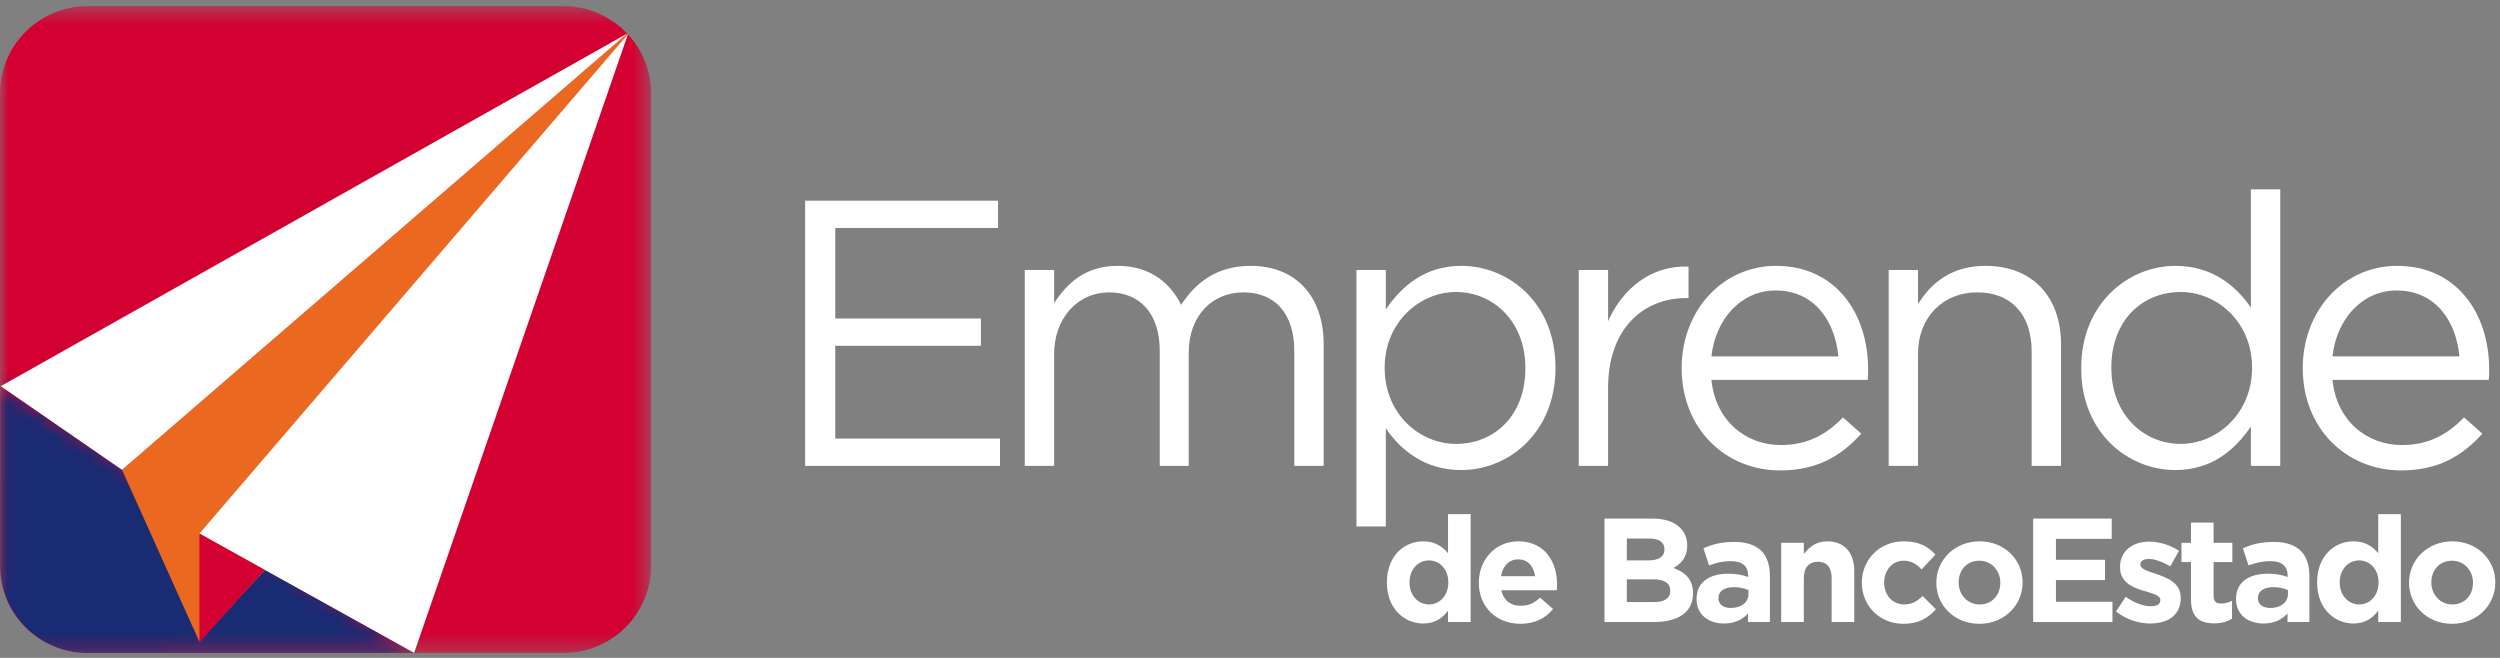
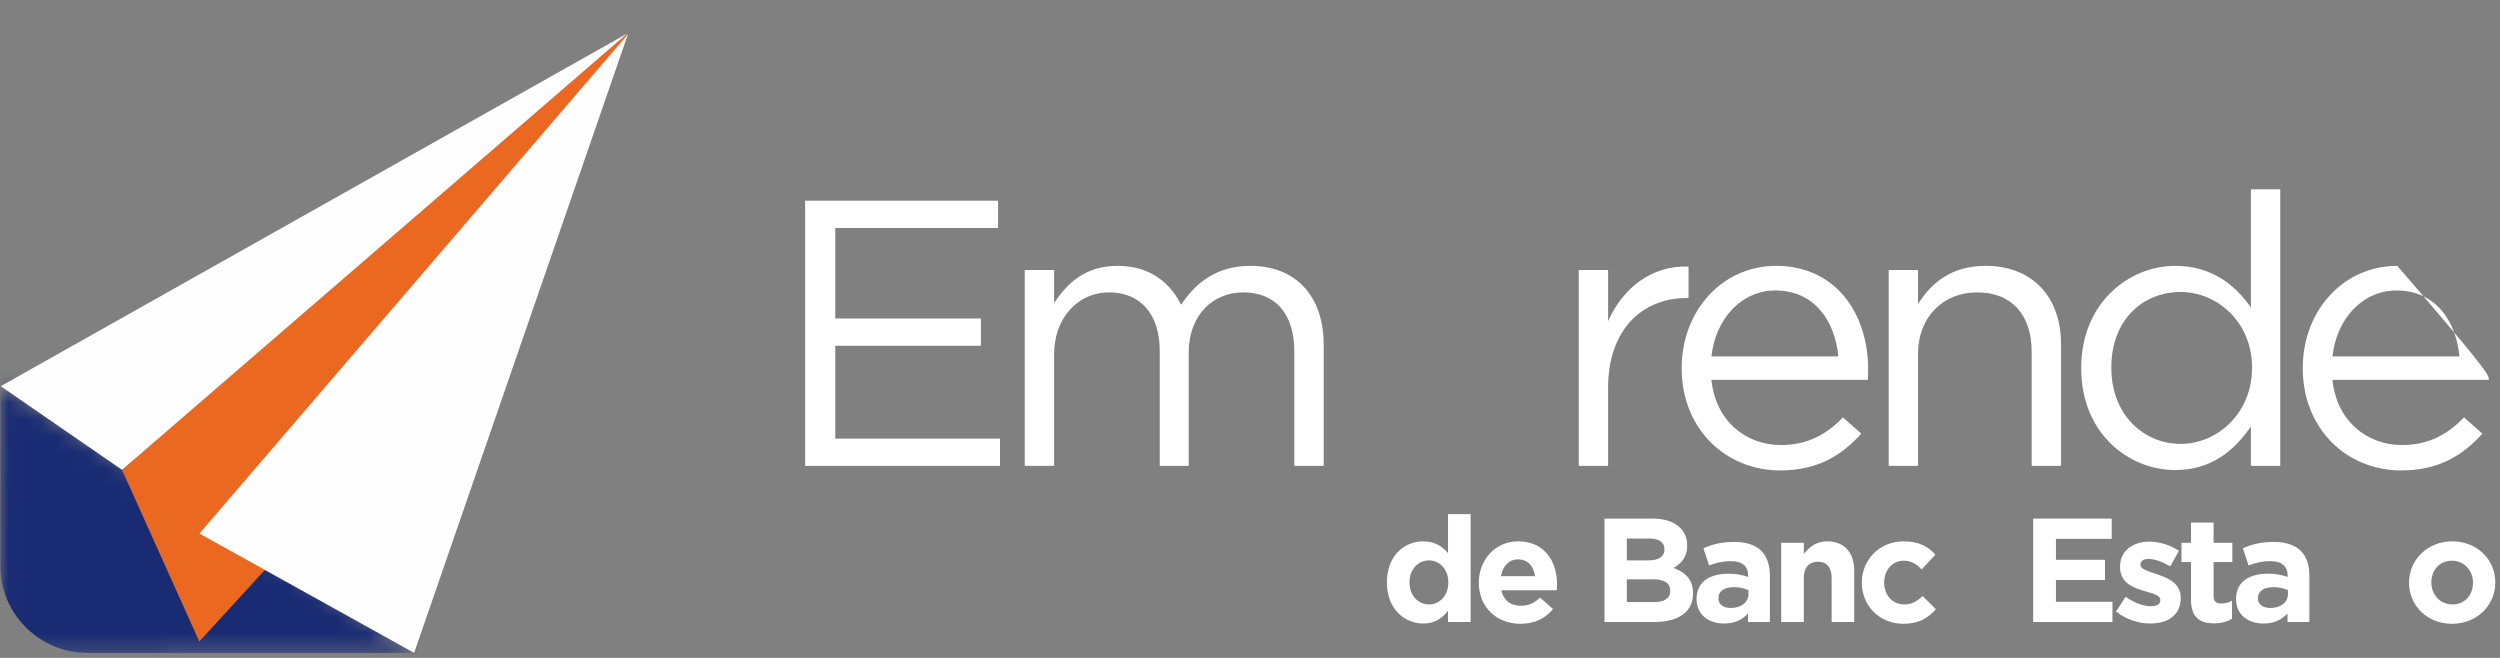
<svg xmlns="http://www.w3.org/2000/svg" width="152" height="40" viewBox="0 0 152 40" fill="none">
  <rect x="0" y="0" width="152" height="40" fill="#808080" stroke="none" />
  <mask id="mask0" mask-type="alpha" maskUnits="userSpaceOnUse" x="0" y="0" width="40" height="40">
-     <path d="M6.10352e-05 0.374H39.583V39.703H6.10352e-05V0.374Z" fill="white" />
-   </mask>
+     </mask>
  <g mask="url(#mask0)">
    <path fill-rule="evenodd" clip-rule="evenodd" d="M39.583 34.405C39.583 37.331 37.195 39.703 34.25 39.703H5.332C2.388 39.703 6.10352e-05 37.331 6.10352e-05 34.405V5.672C6.10352e-05 2.746 2.388 0.374 5.332 0.374H34.25C37.195 0.374 39.583 2.746 39.583 5.672V34.405Z" fill="#D20132" />
  </g>
  <mask id="mask1" mask-type="alpha" maskUnits="userSpaceOnUse" x="0" y="23" width="26" height="17">
    <path d="M0 39.703L25.18 39.695L0.044 23.48L0 39.703Z" fill="white" />
  </mask>
  <g mask="url(#mask1)">
    <path fill-rule="evenodd" clip-rule="evenodd" d="M39.602 34.405C39.602 37.331 37.214 39.703 34.269 39.703H5.352C2.407 39.703 0.019 37.331 0.019 34.405V5.672C0.019 2.746 2.407 0.374 5.352 0.374H34.269C37.214 0.374 39.602 2.746 39.602 5.672V34.405Z" fill="#192B73" />
  </g>
  <path fill-rule="evenodd" clip-rule="evenodd" d="M12.116 39.004L7.417 28.564L38.132 2.04L38.178 2.083L17.524 33.106L12.116 39.004Z" fill="#EA6820" />
  <path fill-rule="evenodd" clip-rule="evenodd" d="M0.045 23.48L38.133 2.04L7.418 28.565L0.045 23.48Z" fill="#FEFEFE" />
  <path fill-rule="evenodd" clip-rule="evenodd" d="M12.126 32.441L25.18 39.695L38.178 2.083L12.126 32.441Z" fill="#FEFEFE" />
-   <path fill-rule="evenodd" clip-rule="evenodd" d="M12.126 32.441V39.07L16.085 34.65L12.126 32.441Z" fill="#D20132" />
  <path fill-rule="evenodd" clip-rule="evenodd" d="M48.953 12.202H60.683V13.86H50.785V19.365H59.64V21.024H50.785V26.667H60.8V28.326H48.953V12.202Z" fill="white" />
  <path fill-rule="evenodd" clip-rule="evenodd" d="M62.305 16.417H64.09V18.421C64.879 17.247 65.945 16.164 67.962 16.164C69.909 16.164 71.161 17.2 71.81 18.536C72.668 17.223 73.943 16.164 76.029 16.164C78.788 16.164 80.48 18.007 80.48 20.955V28.326H78.695V21.369C78.695 19.066 77.535 17.776 75.589 17.776C73.781 17.776 72.273 19.112 72.273 21.462V28.326H70.512V21.323C70.512 19.089 69.33 17.776 67.429 17.776C65.528 17.776 64.09 19.342 64.09 21.531V28.326H62.305V16.417Z" fill="white" />
-   <path fill-rule="evenodd" clip-rule="evenodd" d="M92.742 22.406V22.36C92.742 19.55 90.794 17.753 88.523 17.753C86.297 17.753 84.188 19.619 84.188 22.337V22.383C84.188 25.147 86.297 26.99 88.523 26.99C90.841 26.99 92.742 25.285 92.742 22.406ZM82.472 16.417H84.257V18.813C85.231 17.384 86.645 16.164 88.847 16.164C91.722 16.164 94.573 18.421 94.573 22.337V22.383C94.573 26.276 91.745 28.579 88.847 28.579C86.622 28.579 85.184 27.381 84.257 26.045V32.011H82.472V16.417Z" fill="white" />
  <path fill-rule="evenodd" clip-rule="evenodd" d="M95.987 16.417H97.772V19.527C98.653 17.546 100.391 16.118 102.663 16.21V18.122H102.524C99.904 18.122 97.772 19.988 97.772 23.581V28.326H95.987V16.417Z" fill="white" />
  <path fill-rule="evenodd" clip-rule="evenodd" d="M111.773 21.669C111.564 19.503 110.313 17.661 107.948 17.661C105.885 17.661 104.309 19.365 104.054 21.669H111.773ZM108.272 27.059C109.918 27.059 111.078 26.391 112.052 25.377L113.164 26.367C111.958 27.704 110.498 28.602 108.226 28.602C104.935 28.602 102.245 26.091 102.245 22.383C102.245 18.928 104.68 16.164 107.995 16.164C111.542 16.164 113.582 18.974 113.582 22.475C113.582 22.637 113.582 22.82 113.558 23.097H104.054C104.309 25.607 106.164 27.059 108.272 27.059Z" fill="white" />
  <path fill-rule="evenodd" clip-rule="evenodd" d="M114.832 16.417H116.617V18.49C117.406 17.2 118.658 16.164 120.72 16.164C123.619 16.164 125.311 18.099 125.311 20.931V28.326H123.525V21.369C123.525 19.158 122.32 17.776 120.211 17.776C118.147 17.776 116.617 19.274 116.617 21.508V28.326H114.832V16.417Z" fill="white" />
  <path fill-rule="evenodd" clip-rule="evenodd" d="M136.924 22.383V22.337C136.924 19.596 134.815 17.753 132.589 17.753C130.27 17.753 128.37 19.457 128.37 22.337V22.383C128.37 25.193 130.317 26.989 132.589 26.989C134.815 26.989 136.924 25.124 136.924 22.383ZM126.538 22.406V22.36C126.538 18.467 129.39 16.164 132.264 16.164C134.49 16.164 135.928 17.361 136.855 18.698V11.511H138.64V28.326H136.855V25.93C135.881 27.358 134.467 28.579 132.264 28.579C129.39 28.579 126.538 26.322 126.538 22.406Z" fill="white" />
-   <path fill-rule="evenodd" clip-rule="evenodd" d="M149.534 21.669C149.326 19.503 148.074 17.661 145.709 17.661C143.646 17.661 142.069 19.365 141.814 21.669H149.534ZM146.034 27.059C147.68 27.059 148.838 26.391 149.812 25.377L150.925 26.367C149.72 27.704 148.259 28.602 145.987 28.602C142.695 28.602 140.007 26.091 140.007 22.383C140.007 18.928 142.44 16.164 145.755 16.164C149.302 16.164 151.342 18.974 151.342 22.475C151.342 22.637 151.342 22.82 151.319 23.097H141.814C142.069 25.607 143.924 27.059 146.034 27.059Z" fill="white" />
+   <path fill-rule="evenodd" clip-rule="evenodd" d="M149.534 21.669C149.326 19.503 148.074 17.661 145.709 17.661C143.646 17.661 142.069 19.365 141.814 21.669H149.534ZM146.034 27.059C147.68 27.059 148.838 26.391 149.812 25.377L150.925 26.367C149.72 27.704 148.259 28.602 145.987 28.602C142.695 28.602 140.007 26.091 140.007 22.383C140.007 18.928 142.44 16.164 145.755 16.164C151.342 22.637 151.342 22.82 151.319 23.097H141.814C142.069 25.607 143.924 27.059 146.034 27.059Z" fill="white" />
  <path fill-rule="evenodd" clip-rule="evenodd" d="M88.058 35.42V35.402C88.058 34.603 87.525 34.073 86.883 34.073C86.24 34.073 85.698 34.594 85.698 35.402V35.42C85.698 36.22 86.24 36.75 86.883 36.75C87.525 36.75 88.058 36.22 88.058 35.42ZM84.324 35.42V35.402C84.324 33.794 85.382 32.914 86.53 32.914C87.263 32.914 87.715 33.246 88.04 33.633V31.261H89.415V37.819H88.04V37.127C87.706 37.576 87.244 37.909 86.53 37.909C85.4 37.909 84.324 37.028 84.324 35.42Z" fill="white" />
  <path fill-rule="evenodd" clip-rule="evenodd" d="M93.331 35.034C93.249 34.423 92.888 34.01 92.309 34.01C91.74 34.01 91.369 34.414 91.26 35.034H93.331ZM89.913 35.438V35.42C89.913 34.045 90.899 32.914 92.309 32.914C93.928 32.914 94.669 34.163 94.669 35.528C94.669 35.636 94.66 35.761 94.651 35.887H91.279C91.414 36.507 91.848 36.831 92.462 36.831C92.924 36.831 93.258 36.687 93.638 36.336L94.425 37.028C93.972 37.585 93.322 37.927 92.445 37.927C90.989 37.927 89.913 36.911 89.913 35.438Z" fill="white" />
  <path fill-rule="evenodd" clip-rule="evenodd" d="M100.565 36.606C101.181 36.606 101.551 36.391 101.551 35.923V35.905C101.551 35.483 101.234 35.223 100.52 35.223H98.911V36.606H100.565ZM100.195 34.073C100.809 34.073 101.198 33.875 101.198 33.408V33.389C101.198 32.976 100.872 32.743 100.285 32.743H98.911V34.073H100.195ZM97.554 31.53H100.493C101.216 31.53 101.786 31.728 102.148 32.087C102.437 32.374 102.582 32.725 102.582 33.156V33.174C102.582 33.884 102.202 34.279 101.75 34.531C102.482 34.809 102.935 35.231 102.935 36.076V36.094C102.935 37.244 101.994 37.819 100.565 37.819H97.554V31.53Z" fill="white" />
  <path fill-rule="evenodd" clip-rule="evenodd" d="M106.307 36.121V35.878C106.072 35.771 105.765 35.699 105.431 35.699C104.843 35.699 104.481 35.932 104.481 36.363V36.381C104.481 36.75 104.789 36.965 105.232 36.965C105.873 36.965 106.307 36.615 106.307 36.121ZM103.152 36.435V36.417C103.152 35.366 103.957 34.881 105.105 34.881C105.593 34.881 105.946 34.962 106.289 35.079V34.998C106.289 34.432 105.937 34.118 105.249 34.118C104.725 34.118 104.354 34.216 103.911 34.378L103.568 33.336C104.102 33.102 104.625 32.95 105.449 32.95C106.199 32.95 106.742 33.147 107.085 33.489C107.446 33.848 107.61 34.378 107.61 35.025V37.819H106.28V37.297C105.946 37.666 105.484 37.909 104.816 37.909C103.902 37.909 103.152 37.388 103.152 36.435Z" fill="white" />
  <path fill-rule="evenodd" clip-rule="evenodd" d="M108.297 33.003H109.672V33.686C109.988 33.282 110.395 32.914 111.092 32.914C112.132 32.914 112.737 33.596 112.737 34.701V37.819H111.363V35.133C111.363 34.486 111.055 34.153 110.531 34.153C110.007 34.153 109.672 34.486 109.672 35.133V37.819H108.297V33.003Z" fill="white" />
  <path fill-rule="evenodd" clip-rule="evenodd" d="M113.2 35.438V35.42C113.2 34.045 114.257 32.914 115.74 32.914C116.653 32.914 117.223 33.219 117.675 33.722L116.834 34.62C116.527 34.297 116.219 34.091 115.731 34.091C115.044 34.091 114.556 34.693 114.556 35.402V35.42C114.556 36.157 115.034 36.75 115.785 36.75C116.246 36.75 116.563 36.552 116.897 36.238L117.702 37.046C117.232 37.558 116.689 37.927 115.722 37.927C114.267 37.927 113.2 36.813 113.2 35.438Z" fill="white" />
-   <path fill-rule="evenodd" clip-rule="evenodd" d="M121.618 35.438V35.42C121.618 34.711 121.103 34.091 120.343 34.091C119.556 34.091 119.086 34.693 119.086 35.402V35.42C119.086 36.13 119.602 36.75 120.361 36.75C121.148 36.75 121.618 36.148 121.618 35.438ZM117.73 35.438V35.42C117.73 34.037 118.851 32.914 120.361 32.914C121.862 32.914 122.974 34.019 122.974 35.402V35.42C122.974 36.804 121.853 37.927 120.343 37.927C118.842 37.927 117.73 36.822 117.73 35.438Z" fill="white" />
  <path fill-rule="evenodd" clip-rule="evenodd" d="M123.617 31.53H128.391V32.761H125V34.036H127.984V35.267H125V36.588H128.437V37.819H123.617V31.53Z" fill="white" />
  <path fill-rule="evenodd" clip-rule="evenodd" d="M128.654 37.181L129.242 36.283C129.766 36.66 130.318 36.858 130.77 36.858C131.168 36.858 131.349 36.714 131.349 36.498V36.48C131.349 36.184 130.878 36.085 130.345 35.923C129.666 35.725 128.898 35.411 128.898 34.477V34.459C128.898 33.48 129.694 32.931 130.67 32.931C131.285 32.931 131.954 33.138 132.479 33.489L131.954 34.432C131.475 34.153 130.996 33.983 130.643 33.983C130.309 33.983 130.137 34.126 130.137 34.315V34.333C130.137 34.603 130.598 34.728 131.122 34.908C131.8 35.133 132.588 35.456 132.588 36.336V36.354C132.588 37.423 131.783 37.909 130.733 37.909C130.055 37.909 129.296 37.684 128.654 37.181Z" fill="white" />
  <path fill-rule="evenodd" clip-rule="evenodd" d="M133.212 36.453V34.172H132.634V33.003H133.212V31.773H134.586V33.003H135.726V34.172H134.586V36.229C134.586 36.543 134.722 36.696 135.029 36.696C135.283 36.696 135.509 36.633 135.708 36.525V37.621C135.418 37.792 135.084 37.9 134.623 37.9C133.782 37.9 133.212 37.567 133.212 36.453Z" fill="white" />
  <path fill-rule="evenodd" clip-rule="evenodd" d="M139.108 36.121V35.878C138.873 35.771 138.566 35.699 138.231 35.699C137.643 35.699 137.282 35.932 137.282 36.363V36.381C137.282 36.75 137.589 36.965 138.032 36.965C138.674 36.965 139.108 36.615 139.108 36.121ZM135.952 36.435V36.417C135.952 35.366 136.757 34.881 137.906 34.881C138.394 34.881 138.746 34.962 139.089 35.079V34.998C139.089 34.432 138.738 34.118 138.049 34.118C137.526 34.118 137.155 34.216 136.712 34.378L136.368 33.336C136.902 33.102 137.426 32.95 138.249 32.95C138.999 32.95 139.542 33.147 139.885 33.489C140.247 33.848 140.41 34.378 140.41 35.025V37.819H139.081V37.297C138.746 37.666 138.285 37.909 137.616 37.909C136.702 37.909 135.952 37.388 135.952 36.435Z" fill="white" />
-   <path fill-rule="evenodd" clip-rule="evenodd" d="M144.615 35.42V35.402C144.615 34.603 144.082 34.073 143.44 34.073C142.798 34.073 142.255 34.594 142.255 35.402V35.42C142.255 36.22 142.798 36.75 143.44 36.75C144.082 36.75 144.615 36.22 144.615 35.42ZM140.881 35.42V35.402C140.881 33.794 141.939 32.914 143.088 32.914C143.82 32.914 144.272 33.246 144.597 33.633V31.261H145.972V37.819H144.597V37.127C144.263 37.576 143.802 37.909 143.088 37.909C141.957 37.909 140.881 37.028 140.881 35.42Z" fill="white" />
  <path fill-rule="evenodd" clip-rule="evenodd" d="M150.358 35.438V35.42C150.358 34.711 149.842 34.091 149.083 34.091C148.296 34.091 147.826 34.693 147.826 35.402V35.42C147.826 36.13 148.342 36.75 149.101 36.75C149.888 36.75 150.358 36.148 150.358 35.438ZM146.47 35.438V35.42C146.47 34.037 147.591 32.914 149.101 32.914C150.602 32.914 151.714 34.019 151.714 35.402V35.42C151.714 36.804 150.593 37.927 149.083 37.927C147.582 37.927 146.47 36.822 146.47 35.438Z" fill="white" />
</svg>